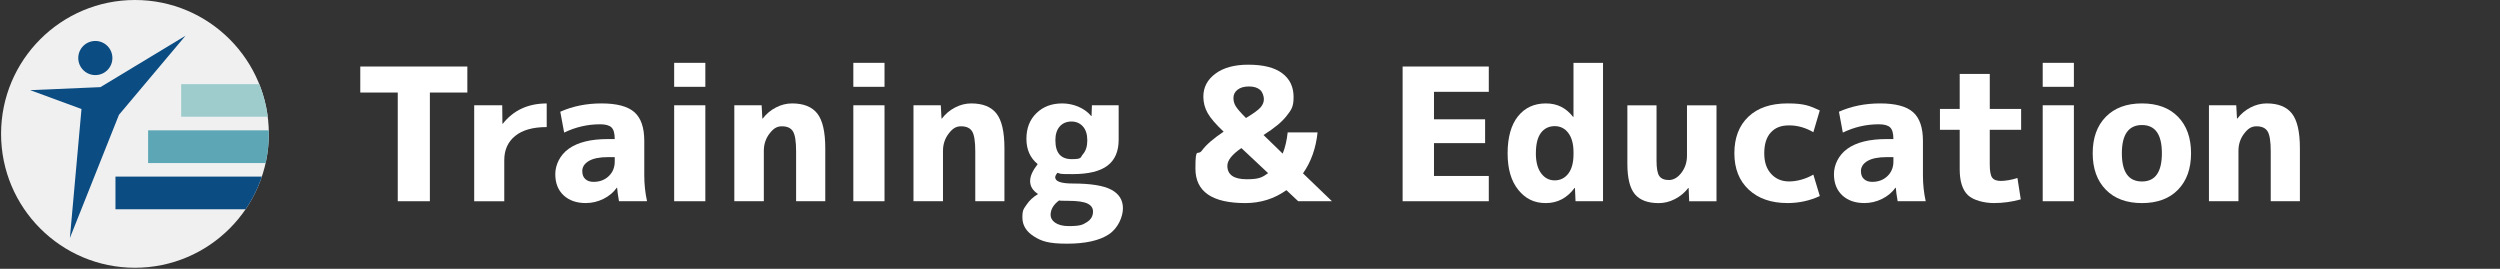
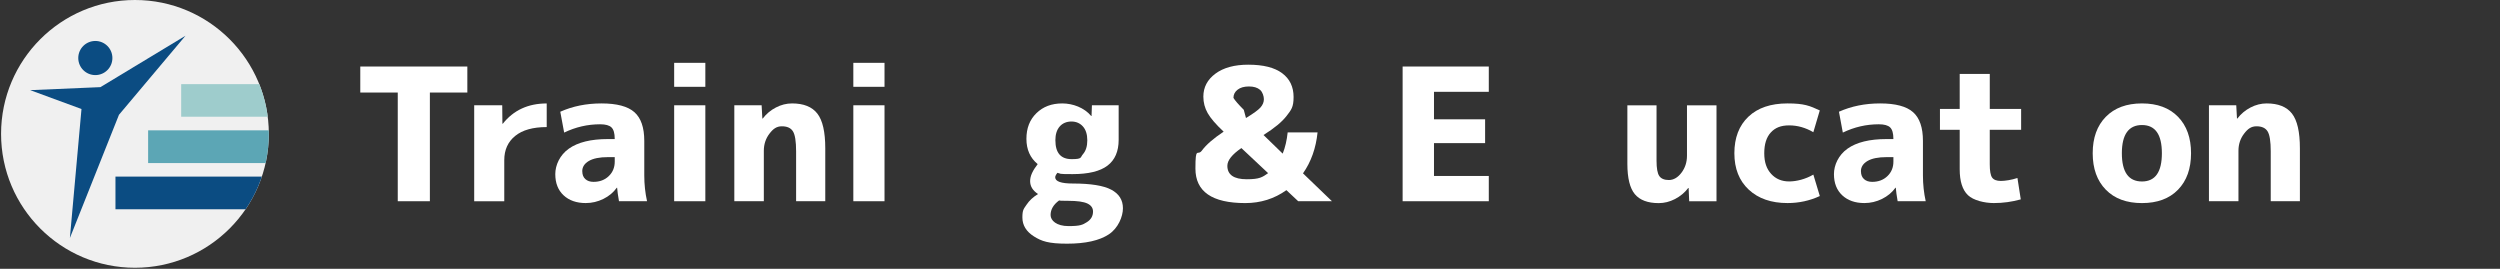
<svg xmlns="http://www.w3.org/2000/svg" version="1.1" viewBox="0 0 9301.5 1000">
  <rect x="0" y="0" width="9301.5" height="1000" fill="#333333" stroke="none" />
  <defs>
    <style>
      .cls-1 {
        fill: #9ecccc;
      }

      .cls-2 {
        fill: #fff;
      }

      .cls-3 {
        fill: #f0f0f0;
      }

      .cls-4 {
        fill: #5ca6b5;
      }

      .cls-5 {
        fill: #0b4c82;
      }

      .cls-6 {
        clip-path: url(#clippath);
      }
    </style>
    <clipPath id="clippath">
      <circle class="cls-3" cx="502.1" cy="498.1" r="498.1" />
    </clipPath>
  </defs>
  <g>
    <g id="_レイヤー_1" data-name="レイヤー_1">
      <g>
        <g>
          <path class="cls-2" d="M1738.8,247.5v96.8h-139.4v404.4h-119.5v-404.4h-139.4v-96.8h398.2Z" />
          <path class="cls-2" d="M1764.2,391.7h104.4l.7,68.7h1.4c39.8-50.3,94.3-75.5,163.4-75.5v87.9c-51.3,0-90.4,11-117.4,33-27,22-40.5,52-40.5,89.9v153.1h-111.9v-357Z" />
          <path class="cls-2" d="M2237.9,384.8c57.2,0,98.1,10.9,122.5,32.6,24.5,21.7,36.7,57.3,36.7,106.8v128.4c0,33,3.4,65,10.3,96.1h-104.4c-3.7-20.6-5.9-37.3-6.9-50.1h-1.4c-12.4,17.4-29,31.2-49.8,41.5-20.8,10.3-42.7,15.4-65.6,15.4-34.3,0-61.8-9.6-82.4-28.8-20.6-19.2-30.9-45.5-30.9-78.9s16.8-70.9,50.5-94.7c33.6-23.8,82-35.7,145.2-35.7h25.4v-1.4c0-20.1-4-34.1-12-41.9-8-7.8-22.1-11.7-42.2-11.7-46.7,0-91.3,10.3-133.9,30.9l-14.4-77.6c46.2-20.6,97.2-30.9,153.1-30.9ZM2166.5,637.5c0,12.4,3.8,22,11.3,28.8,7.6,6.9,17.7,10.3,30.5,10.3,22.9,0,41.8-7.1,56.6-21.3,14.9-14.2,22.3-32.3,22.3-54.2v-16.5h-25.4c-31.1,0-54.8,4.8-71.1,14.4-16.3,9.6-24.4,22.4-24.4,38.4Z" />
          <path class="cls-2" d="M2508.3,323v-89.2h116v89.2h-116ZM2508.3,748.7v-357h116v357h-116Z" />
          <path class="cls-2" d="M2732.1,391.7h101.6l2.7,49.4h1.4c13.3-17.4,29.6-31.1,49.1-41.2,19.4-10.1,39.5-15.1,60.1-15.1,43,0,74.4,12.6,94,37.8,19.7,25.2,29.5,68.2,29.5,129.1v197h-108.5v-185.4c0-37.1-3.9-61.9-11.7-74.5-7.8-12.6-21.5-18.9-41.2-18.9s-32.4,9.2-46.3,27.5c-14,18.3-20.9,39.6-20.9,63.8v187.4h-109.8v-357Z" />
          <path class="cls-2" d="M3174.9,323v-89.2h116v89.2h-116ZM3174.9,748.7v-357h116v357h-116Z" />
-           <path class="cls-2" d="M3398.7,391.7h101.6l2.7,49.4h1.4c13.3-17.4,29.6-31.1,49.1-41.2,19.4-10.1,39.5-15.1,60.1-15.1,43,0,74.4,12.6,94,37.8,19.7,25.2,29.5,68.2,29.5,129.1v197h-108.5v-185.4c0-37.1-3.9-61.9-11.7-74.5-7.8-12.6-21.5-18.9-41.2-18.9s-32.4,9.2-46.3,27.5c-14,18.3-20.9,39.6-20.9,63.8v187.4h-109.8v-357Z" />
          <path class="cls-2" d="M4061.2,431.5l1.4-39.8h99.5v128.4c0,43-13.8,75.1-41.5,96.1-27.7,21.1-71,31.6-130.1,31.6s-40.3-1.6-56.3-4.8c-5.5,6.9-8.2,12.4-8.2,16.5,0,15.6,22,23.3,65.9,23.3,66.4,0,114,7.7,142.8,23,28.8,15.3,43.3,38.3,43.3,69s-17.5,74-52.5,97.1c-35,23.1-86.8,34.7-155.5,34.7s-94.6-9-123.2-27.1c-28.6-18.1-42.9-41.5-42.9-70.4s5.1-31.8,15.4-47.4c10.3-15.6,24.6-28.8,42.9-39.8-19.7-12.8-29.5-28.8-29.5-48.1s9.4-38.9,28.1-63.2c-27.9-22.9-41.9-54.2-41.9-94s12.3-71.2,37.1-95.4c24.7-24.3,56.7-36.4,96.1-36.4s81.7,15.6,107.8,46.7h1.4ZM4066.7,787.1c0-13.3-7-23.2-20.9-29.9-14-6.6-37.7-10-71.1-10s-27-.5-34.3-1.4c-21.1,15.6-31.6,33.6-31.6,54.2s22.2,41.2,66.6,41.2,52.4-4.8,68-14.4c15.6-9.6,23.3-22.9,23.3-39.8ZM3926.7,522.1c0,46.7,20.1,70,60.4,70s31.5-6.2,42.2-18.5c10.8-12.4,16.1-29.5,16.1-51.5s-5.5-39.7-16.5-51.8c-11-12.1-25.2-18.2-42.6-18.2s-32.9,6.2-43.6,18.5c-10.8,12.4-16.1,29.5-16.1,51.5Z" />
-           <path class="cls-2" d="M4644.7,240.7c55.4,0,97.2,10.5,125.6,31.6,28.4,21.1,42.6,50.6,42.6,88.6s-8.6,47.6-25.7,70c-17.2,22.4-45.9,46.2-86.2,71.4l71.4,69.3c9.2-22.9,15.3-49.2,18.5-79h111.2c-6,58.6-24,109.4-54.2,152.4l107.8,103.7h-125.6l-43.9-41.2c-44.9,32-95.9,48.1-153.1,48.1-123.6,0-185.4-42.8-185.4-128.4s8-45.2,24-66.9c16-21.7,43-45.2,81-70.4-28.8-27-48.6-50-59.4-69-10.8-19-16.1-39.5-16.1-61.4,0-34.8,15-63.3,45-85.5,30-22.2,70.8-33.3,122.5-33.3ZM4718.2,644.3l-99.5-93.4c-34.8,23.8-52.2,45.8-52.2,65.9,0,33.4,24,50.1,72.1,50.1s58.1-7.6,79.6-22.7ZM4635.8,439.1c27.9-16.9,46-30.1,54.2-39.5,8.2-9.4,12.4-19.6,12.4-30.5s-4.8-26.8-14.4-35c-9.6-8.2-23.3-12.4-41.2-12.4s-31.9,4-42.2,12c-10.3,8-15.4,18.2-15.4,30.5s2.7,21.2,8.2,30.5c5.5,9.4,18.3,24.1,38.4,44.3Z" />
+           <path class="cls-2" d="M4644.7,240.7c55.4,0,97.2,10.5,125.6,31.6,28.4,21.1,42.6,50.6,42.6,88.6s-8.6,47.6-25.7,70c-17.2,22.4-45.9,46.2-86.2,71.4l71.4,69.3c9.2-22.9,15.3-49.2,18.5-79h111.2c-6,58.6-24,109.4-54.2,152.4l107.8,103.7h-125.6l-43.9-41.2c-44.9,32-95.9,48.1-153.1,48.1-123.6,0-185.4-42.8-185.4-128.4s8-45.2,24-66.9c16-21.7,43-45.2,81-70.4-28.8-27-48.6-50-59.4-69-10.8-19-16.1-39.5-16.1-61.4,0-34.8,15-63.3,45-85.5,30-22.2,70.8-33.3,122.5-33.3ZM4718.2,644.3l-99.5-93.4c-34.8,23.8-52.2,45.8-52.2,65.9,0,33.4,24,50.1,72.1,50.1s58.1-7.6,79.6-22.7ZM4635.8,439.1c27.9-16.9,46-30.1,54.2-39.5,8.2-9.4,12.4-19.6,12.4-30.5s-4.8-26.8-14.4-35c-9.6-8.2-23.3-12.4-41.2-12.4s-31.9,4-42.2,12c-10.3,8-15.4,18.2-15.4,30.5c5.5,9.4,18.3,24.1,38.4,44.3Z" />
          <path class="cls-2" d="M5335.3,341.6v102.3h190.2v88.6h-190.2v122.2h203.9v94h-320.6V247.5h320.6v94.1h-203.9Z" />
-           <path class="cls-2" d="M5964.2,233.8v514.9h-102.3l-2.1-49.4h-1.4c-27.9,37.5-63.6,56.3-107.1,56.3s-75.8-16.4-102.3-49.1c-26.6-32.7-39.8-78.1-39.8-136.3s12.8-105.3,38.4-137.3c25.6-32,60.2-48.1,103.7-48.1s75.1,16.7,101.6,50.1h1.4v-201.1h109.8ZM5714.3,570.2c0,32,6.5,56.9,19.6,74.5,13,17.6,29.9,26.4,50.5,26.4s38-8.5,50.8-25.4c12.8-16.9,19.2-41,19.2-72.1v-6.9c0-30.7-6.4-54.6-19.2-71.7-12.8-17.2-29.8-25.7-50.8-25.7s-39.1,8.5-51.5,25.4c-12.4,16.9-18.5,42.1-18.5,75.5Z" />
          <path class="cls-2" d="M6163.3,391.7v206c0,28.4,3.4,47.5,10.3,57.3,6.9,9.8,18.8,14.8,35.7,14.8s33-9,46.7-27.1c13.7-18.1,20.6-39.2,20.6-63.5v-187.4h109.8v357h-101.6l-2.1-49.4h-1.4c-13.3,17.4-29.8,31.1-49.4,41.2-19.7,10.1-39.8,15.1-60.4,15.1-40.7,0-70.4-11.1-88.9-33.3-18.5-22.2-27.8-59.8-27.8-112.9v-217.6h108.5Z" />
          <path class="cls-2" d="M6746.8,649.8l24,79.6c-37.5,17.4-77.6,26.1-120.1,26.1-60.4,0-108.5-16.6-144.2-49.8-35.7-33.2-53.6-78.4-53.6-135.6s17.4-103,52.2-135.9c34.8-33,83.3-49.4,145.5-49.4s82.6,8.7,120.1,26.1l-24,81c-28.8-16.9-58.8-25.4-89.9-25.4s-52.1,8.8-68.3,26.4c-16.3,17.6-24.4,43.4-24.4,77.2s8.6,58.1,25.7,76.9c17.2,18.8,39.5,28.1,66.9,28.1s61.1-8.5,89.9-25.4Z" />
          <path class="cls-2" d="M6995.3,384.8c57.2,0,98.1,10.9,122.5,32.6,24.5,21.7,36.7,57.3,36.7,106.8v128.4c0,33,3.4,65,10.3,96.1h-104.4c-3.7-20.6-5.9-37.3-6.9-50.1h-1.4c-12.4,17.4-29,31.2-49.8,41.5-20.8,10.3-42.7,15.4-65.6,15.4-34.3,0-61.8-9.6-82.4-28.8-20.6-19.2-30.9-45.5-30.9-78.9s16.8-70.9,50.5-94.7c33.6-23.8,82-35.7,145.2-35.7h25.4v-1.4c0-20.1-4-34.1-12-41.9-8-7.8-22.1-11.7-42.2-11.7-46.7,0-91.3,10.3-133.9,30.9l-14.4-77.6c46.2-20.6,97.2-30.9,153.1-30.9ZM6923.9,637.5c0,12.4,3.8,22,11.3,28.8,7.6,6.9,17.7,10.3,30.5,10.3,22.9,0,41.8-7.1,56.6-21.3,14.9-14.2,22.3-32.3,22.3-54.2v-16.5h-25.4c-31.1,0-54.8,4.8-71.1,14.4-16.3,9.6-24.4,22.4-24.4,38.4Z" />
          <path class="cls-2" d="M7403.1,405.4h116.7v77.6h-116.7v128.4c0,24.7,3,41.2,8.9,49.4,5.9,8.2,16.7,12.4,32.3,12.4s40.3-3.7,61.8-11l12.4,79.6c-32.5,9.1-65.9,13.7-100.2,13.7s-76.1-9.8-96.5-29.5c-20.4-19.7-30.5-51.7-30.5-96.1v-146.9h-73.5v-77.6h73.5v-130.4h111.9v130.4Z" />
-           <path class="cls-2" d="M7600.1,323v-89.2h116v89.2h-116ZM7600.1,748.7v-357h116v357h-116Z" />
          <path class="cls-2" d="M7834.9,434.6c32.5-33.2,77.3-49.8,134.5-49.8s101.9,16.6,134.2,49.8c32.3,33.2,48.4,78.4,48.4,135.6s-16.1,102.4-48.4,135.6c-32.3,33.2-77,49.8-134.2,49.8s-102.1-16.6-134.5-49.8c-32.5-33.2-48.8-78.4-48.8-135.6s16.2-102.4,48.8-135.6ZM7969.4,675.2c49.4,0,74.1-35,74.1-105s-24.7-105-74.1-105-74.8,35-74.8,105,24.9,105,74.8,105Z" />
          <path class="cls-2" d="M8218.6,391.7h101.6l2.7,49.4h1.4c13.3-17.4,29.6-31.1,49.1-41.2,19.4-10.1,39.5-15.1,60.1-15.1,43,0,74.4,12.6,94,37.8,19.7,25.2,29.5,68.2,29.5,129.1v197h-108.5v-185.4c0-37.1-3.9-61.9-11.7-74.5-7.8-12.6-21.5-18.9-41.2-18.9s-32.4,9.2-46.3,27.5c-14,18.3-20.9,39.6-20.9,63.8v187.4h-109.8v-357Z" />
        </g>
        <g>
          <g>
            <circle class="cls-3" cx="502.1" cy="498.1" r="498.1" />
            <g class="cls-6">
              <rect class="cls-1" x="797.9" y="189.2" width="121.4" height="369" transform="translate(1232.3 -484.9) rotate(90)" />
              <rect class="cls-4" x="732.8" y="303.3" width="121.7" height="485" transform="translate(1339.4 -247.9) rotate(90)" />
              <rect class="cls-5" x="672.1" y="414.6" width="121.7" height="606.5" transform="translate(1450.7 -15.1) rotate(90)" />
            </g>
          </g>
          <polygon class="cls-5" points="373.7 324.2 690.1 133 442.6 427.1 260 885.5 303.2 405.6 112.3 335.4 373.7 324.2" />
          <circle class="cls-5" cx="354.7" cy="215.9" r="63.5" />
        </g>
      </g>
    </g>
  </g>
</svg>